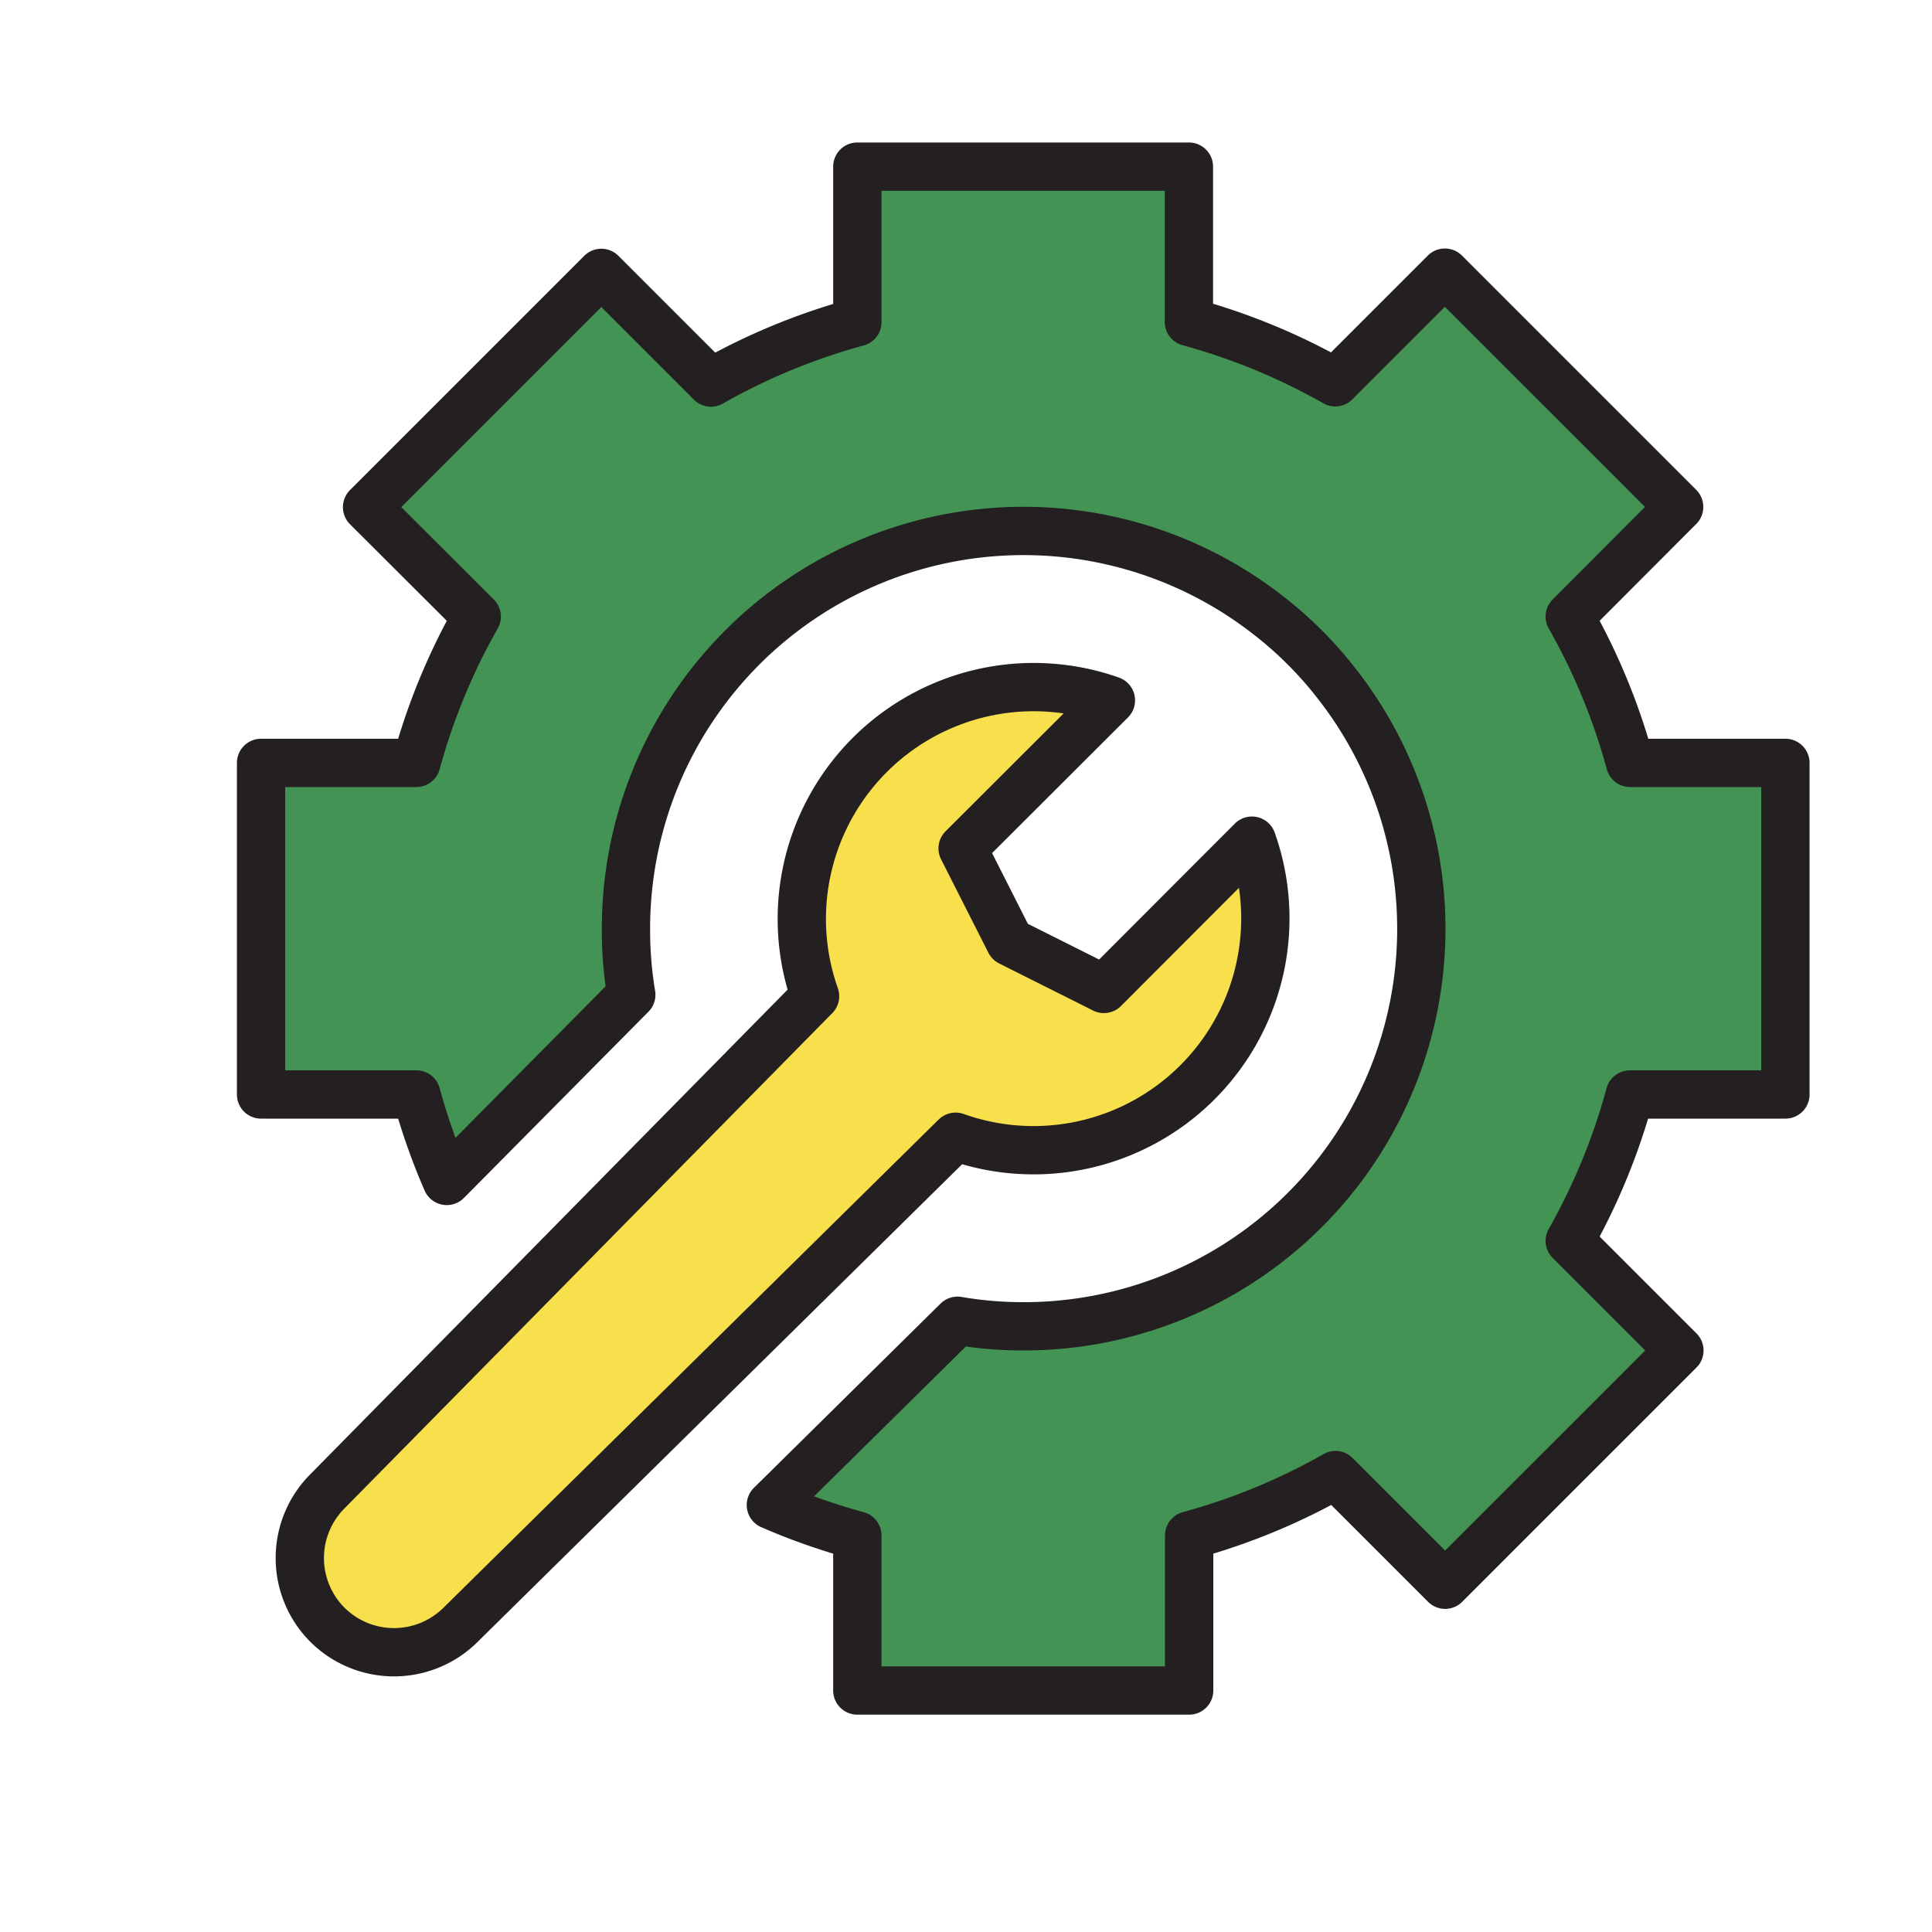
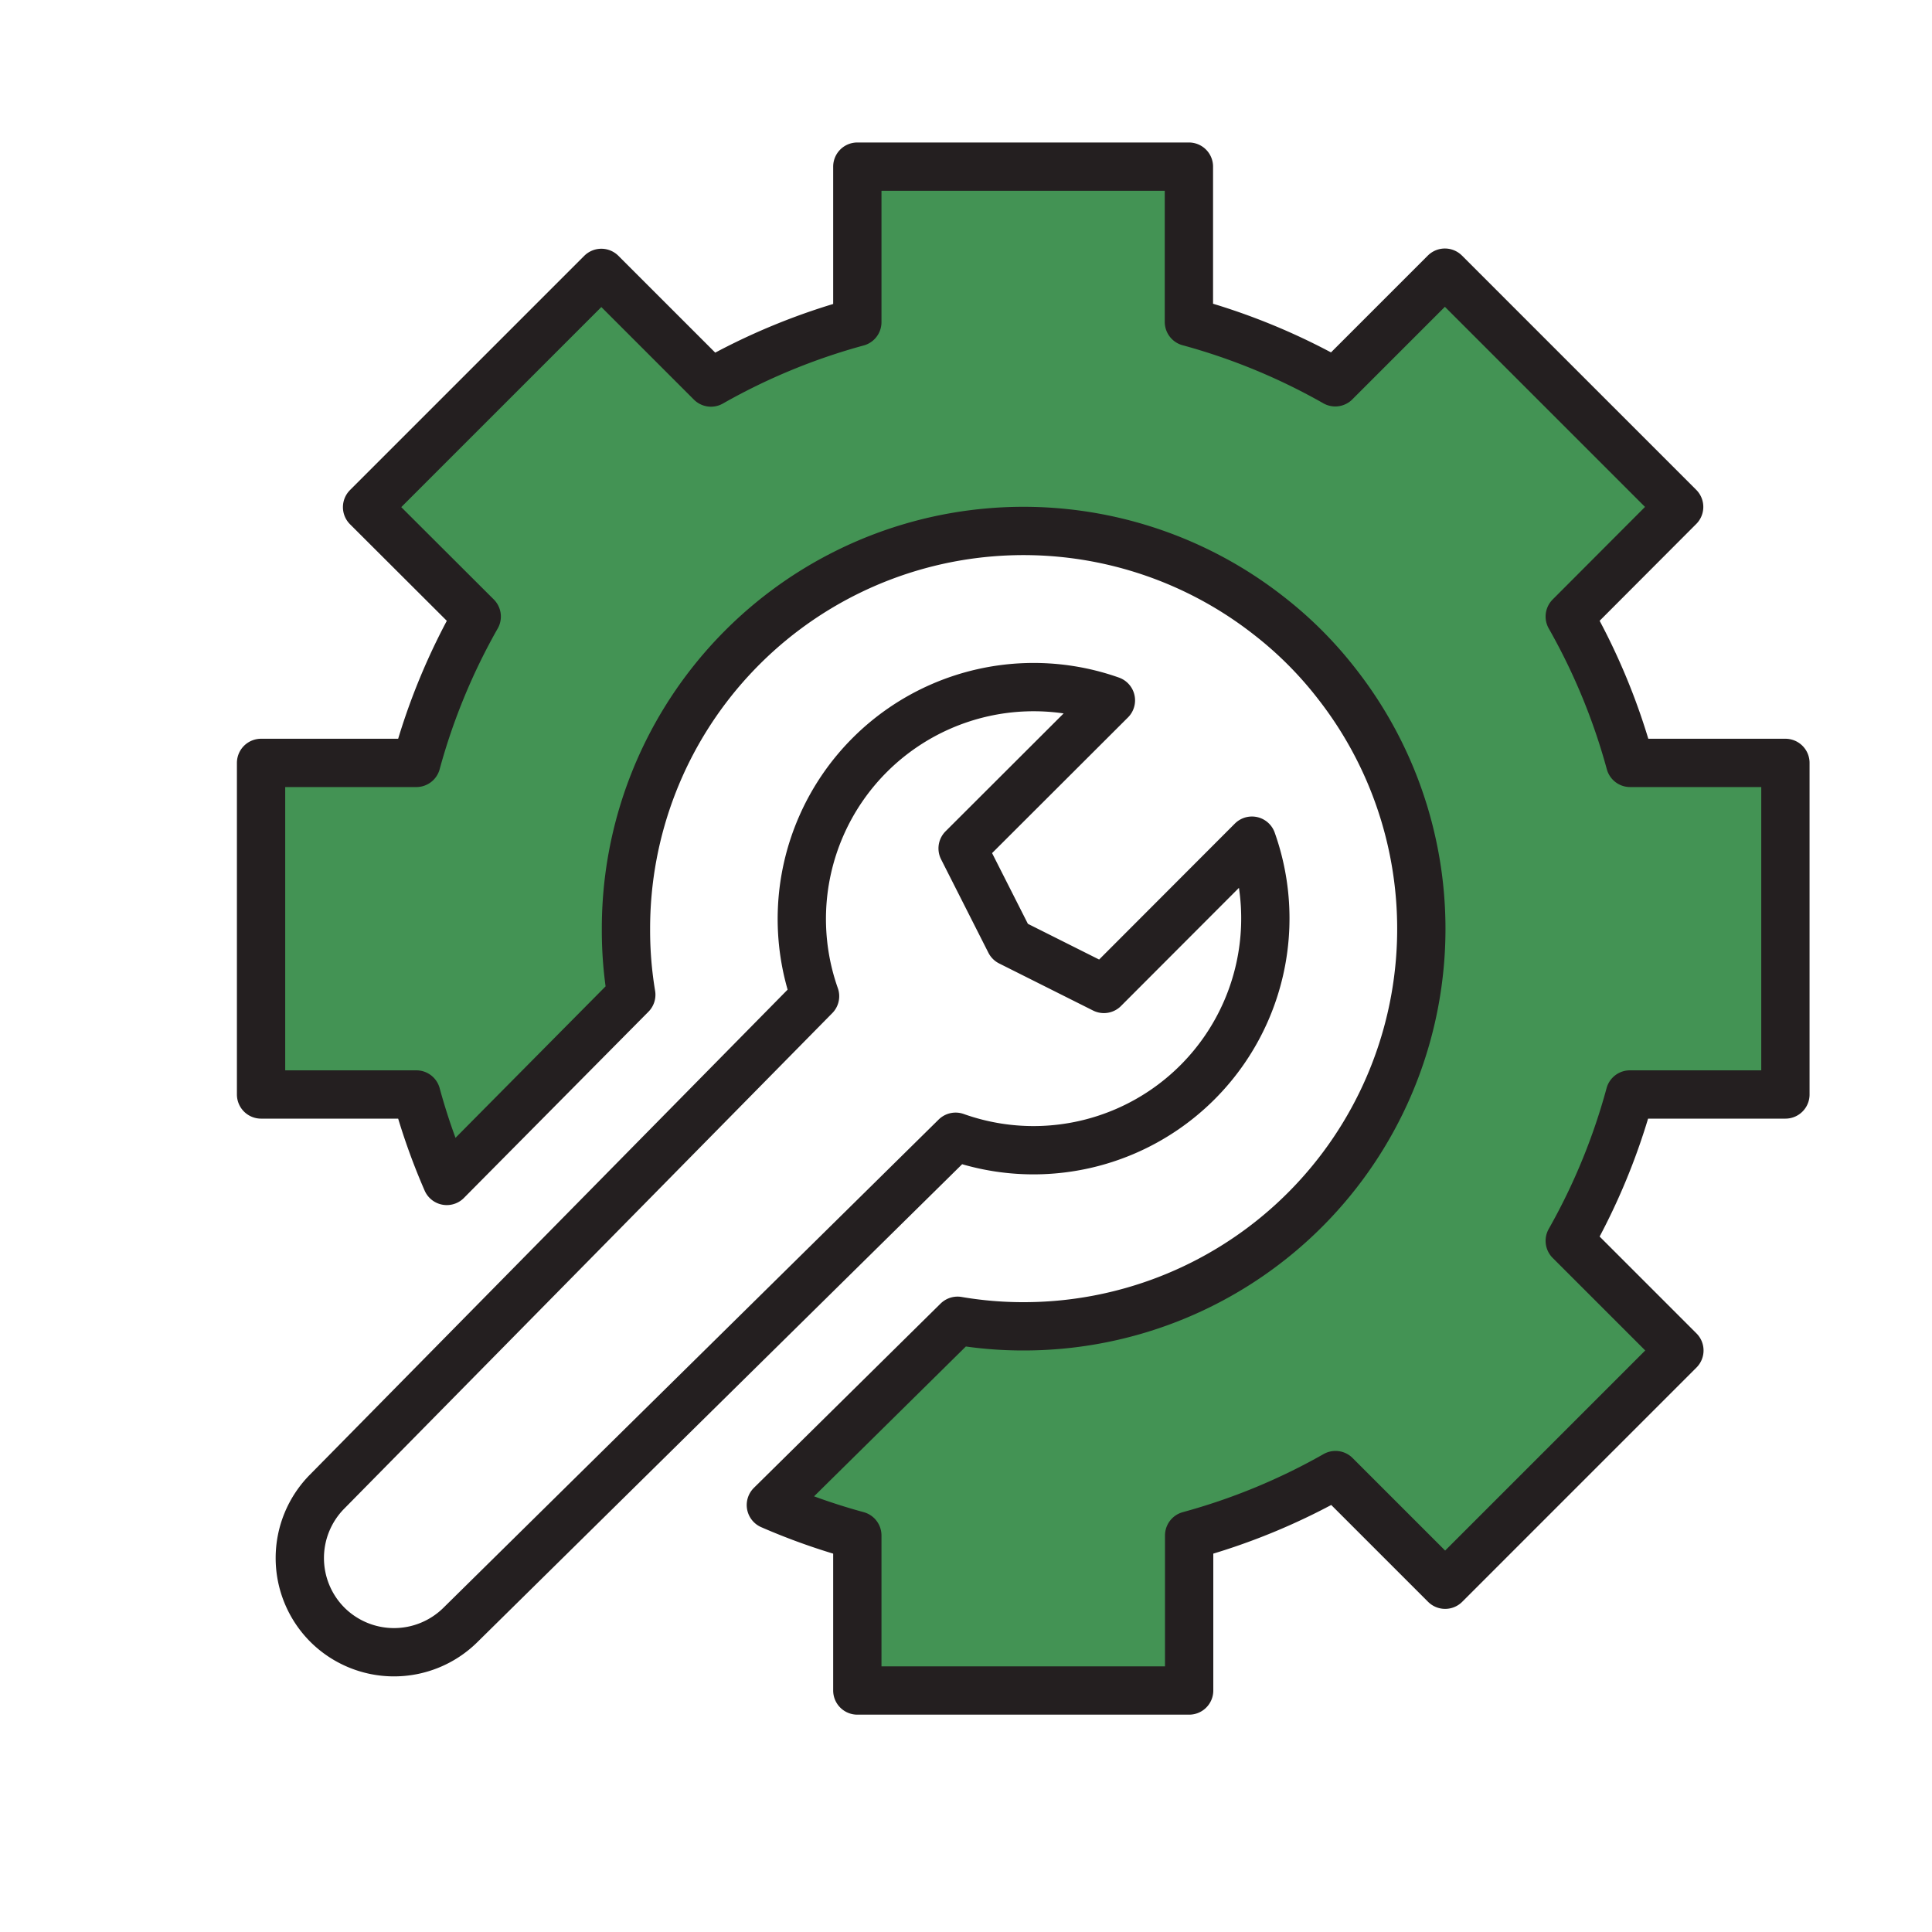
<svg xmlns="http://www.w3.org/2000/svg" id="Layer_1" data-name="Layer 1" viewBox="0 0 80 80">
  <defs>
    <style>.cls-1{fill:#439354;}.cls-2{fill:none;stroke:#241f20;stroke-linecap:round;stroke-linejoin:round;stroke-width:2px;}.cls-3{fill:#f8e04c;}</style>
  </defs>
  <path class="cls-1" d="M67.49,45.32A26.23,26.23,0,0,1,65,51.38l4.54,4.54-9.7,9.7-4.54-4.54a26.23,26.23,0,0,1-6.06,2.5V70H35.5V63.58a26.19,26.19,0,0,1-3.58-1.26l7.73-7.63a16.07,16.07,0,0,0,2.71.23,16.46,16.46,0,0,0,13-26.6,15.91,15.91,0,0,0-2.84-2.84,16.46,16.46,0,0,0-26.6,13,16.16,16.16,0,0,0,.22,2.71L18.5,48.9a26.19,26.19,0,0,1-1.26-3.58H10.81V31.59h6.43a26.23,26.23,0,0,1,2.5-6.06L15.2,21l9.7-9.7,4.54,4.54a26.23,26.23,0,0,1,6.06-2.5V6.9H49.23v6.43a26.23,26.23,0,0,1,6.06,2.5l4.54-4.54,9.7,9.7L65,25.53a26.23,26.23,0,0,1,2.5,6.06h6.43V45.32Z" />
  <path class="cls-2" d="M67.49,45.32A26.23,26.23,0,0,1,65,51.38l4.54,4.54-9.7,9.7-4.54-4.54a26.23,26.23,0,0,1-6.06,2.5V70H35.5V63.58a26.19,26.19,0,0,1-3.58-1.26l7.73-7.63a16.07,16.07,0,0,0,2.71.23,16.46,16.46,0,0,0,13-26.6,15.91,15.91,0,0,0-2.84-2.84,16.46,16.46,0,0,0-26.6,13,16.16,16.16,0,0,0,.22,2.71L18.5,48.9a26.19,26.19,0,0,1-1.26-3.58H10.81V31.59h6.43a26.23,26.23,0,0,1,2.5-6.06L15.2,21l9.7-9.7,4.54,4.54a26.23,26.23,0,0,1,6.06-2.5V6.9H49.23v6.43a26.23,26.23,0,0,1,6.06,2.5l4.54-4.54,9.7,9.7L65,25.53a26.23,26.23,0,0,1,2.5,6.06h6.43V45.32Z" />
-   <path class="cls-3" d="M13.55,67.27h0a3.91,3.91,0,0,1,0-5.51L33.75,41.25A9.6,9.6,0,0,1,46,29l-6.14,6.13L41.82,39l3.89,1.95,6.13-6.14A9.6,9.6,0,0,1,39.57,47.07L19.06,67.29A3.91,3.91,0,0,1,13.55,67.27Z" />
  <path class="cls-2" d="M13.55,67.27h0a3.91,3.91,0,0,1,0-5.51L33.75,41.25A9.6,9.6,0,0,1,46,29l-6.14,6.13L41.82,39l3.89,1.95,6.13-6.14A9.6,9.6,0,0,1,39.57,47.07L19.06,67.29A3.91,3.91,0,0,1,13.55,67.27Z" />
</svg>